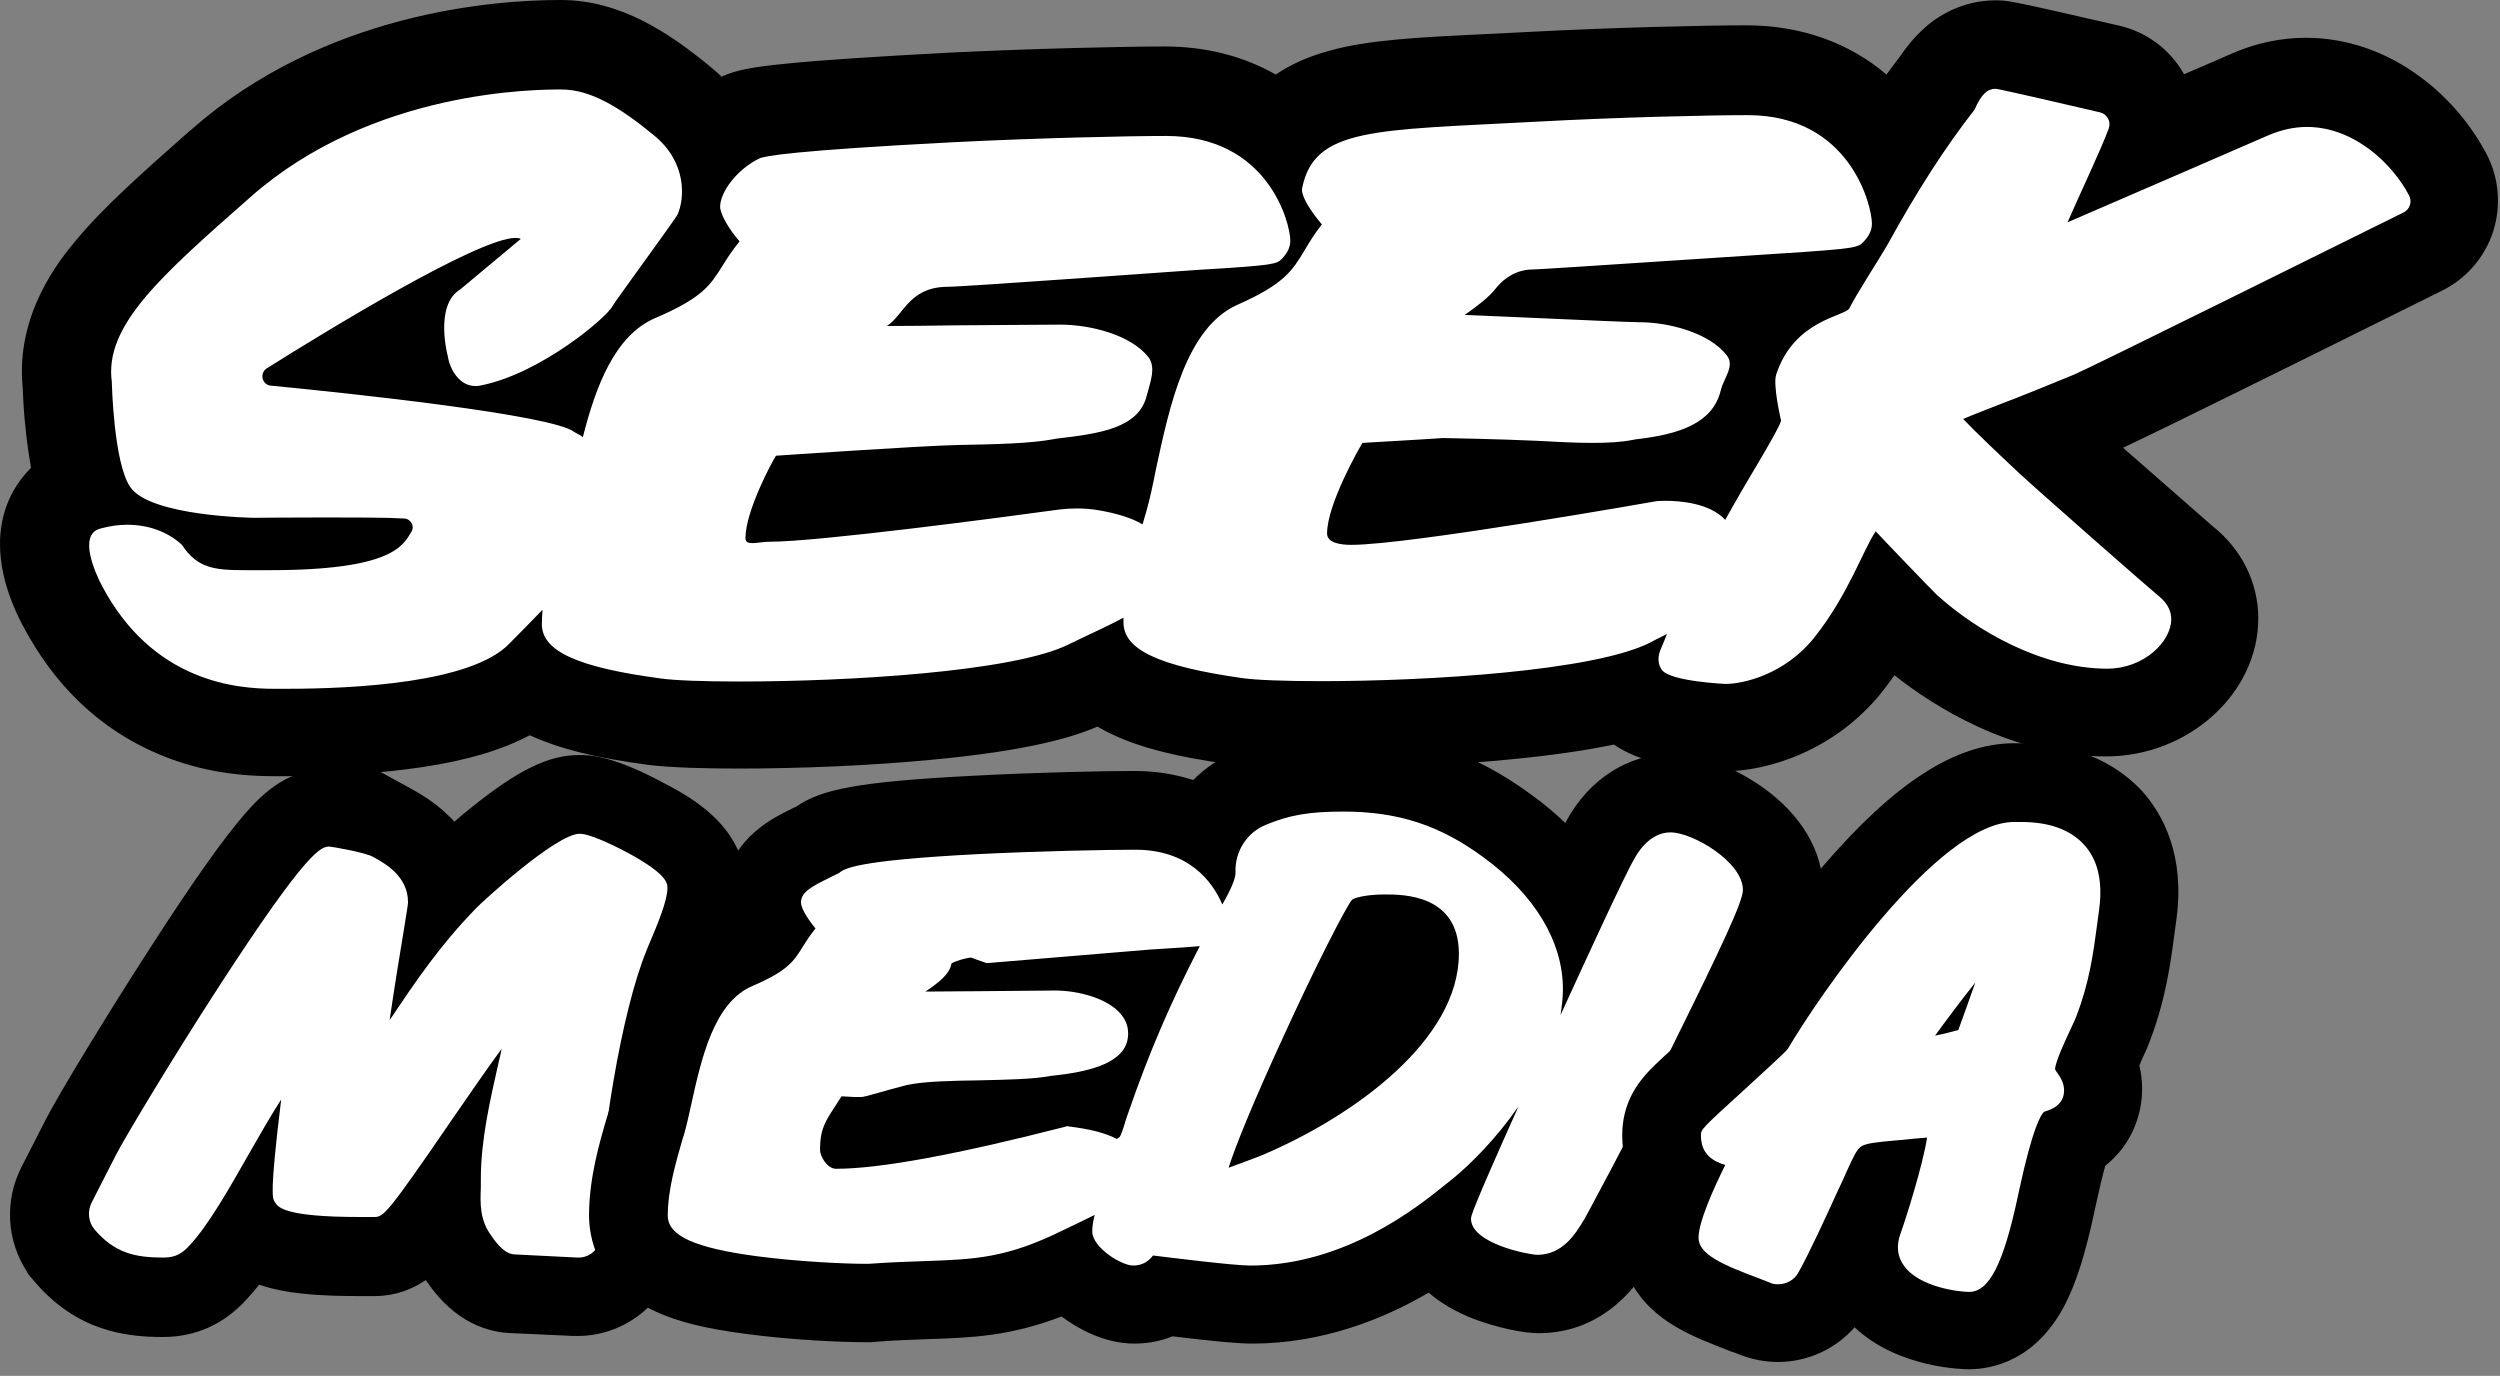
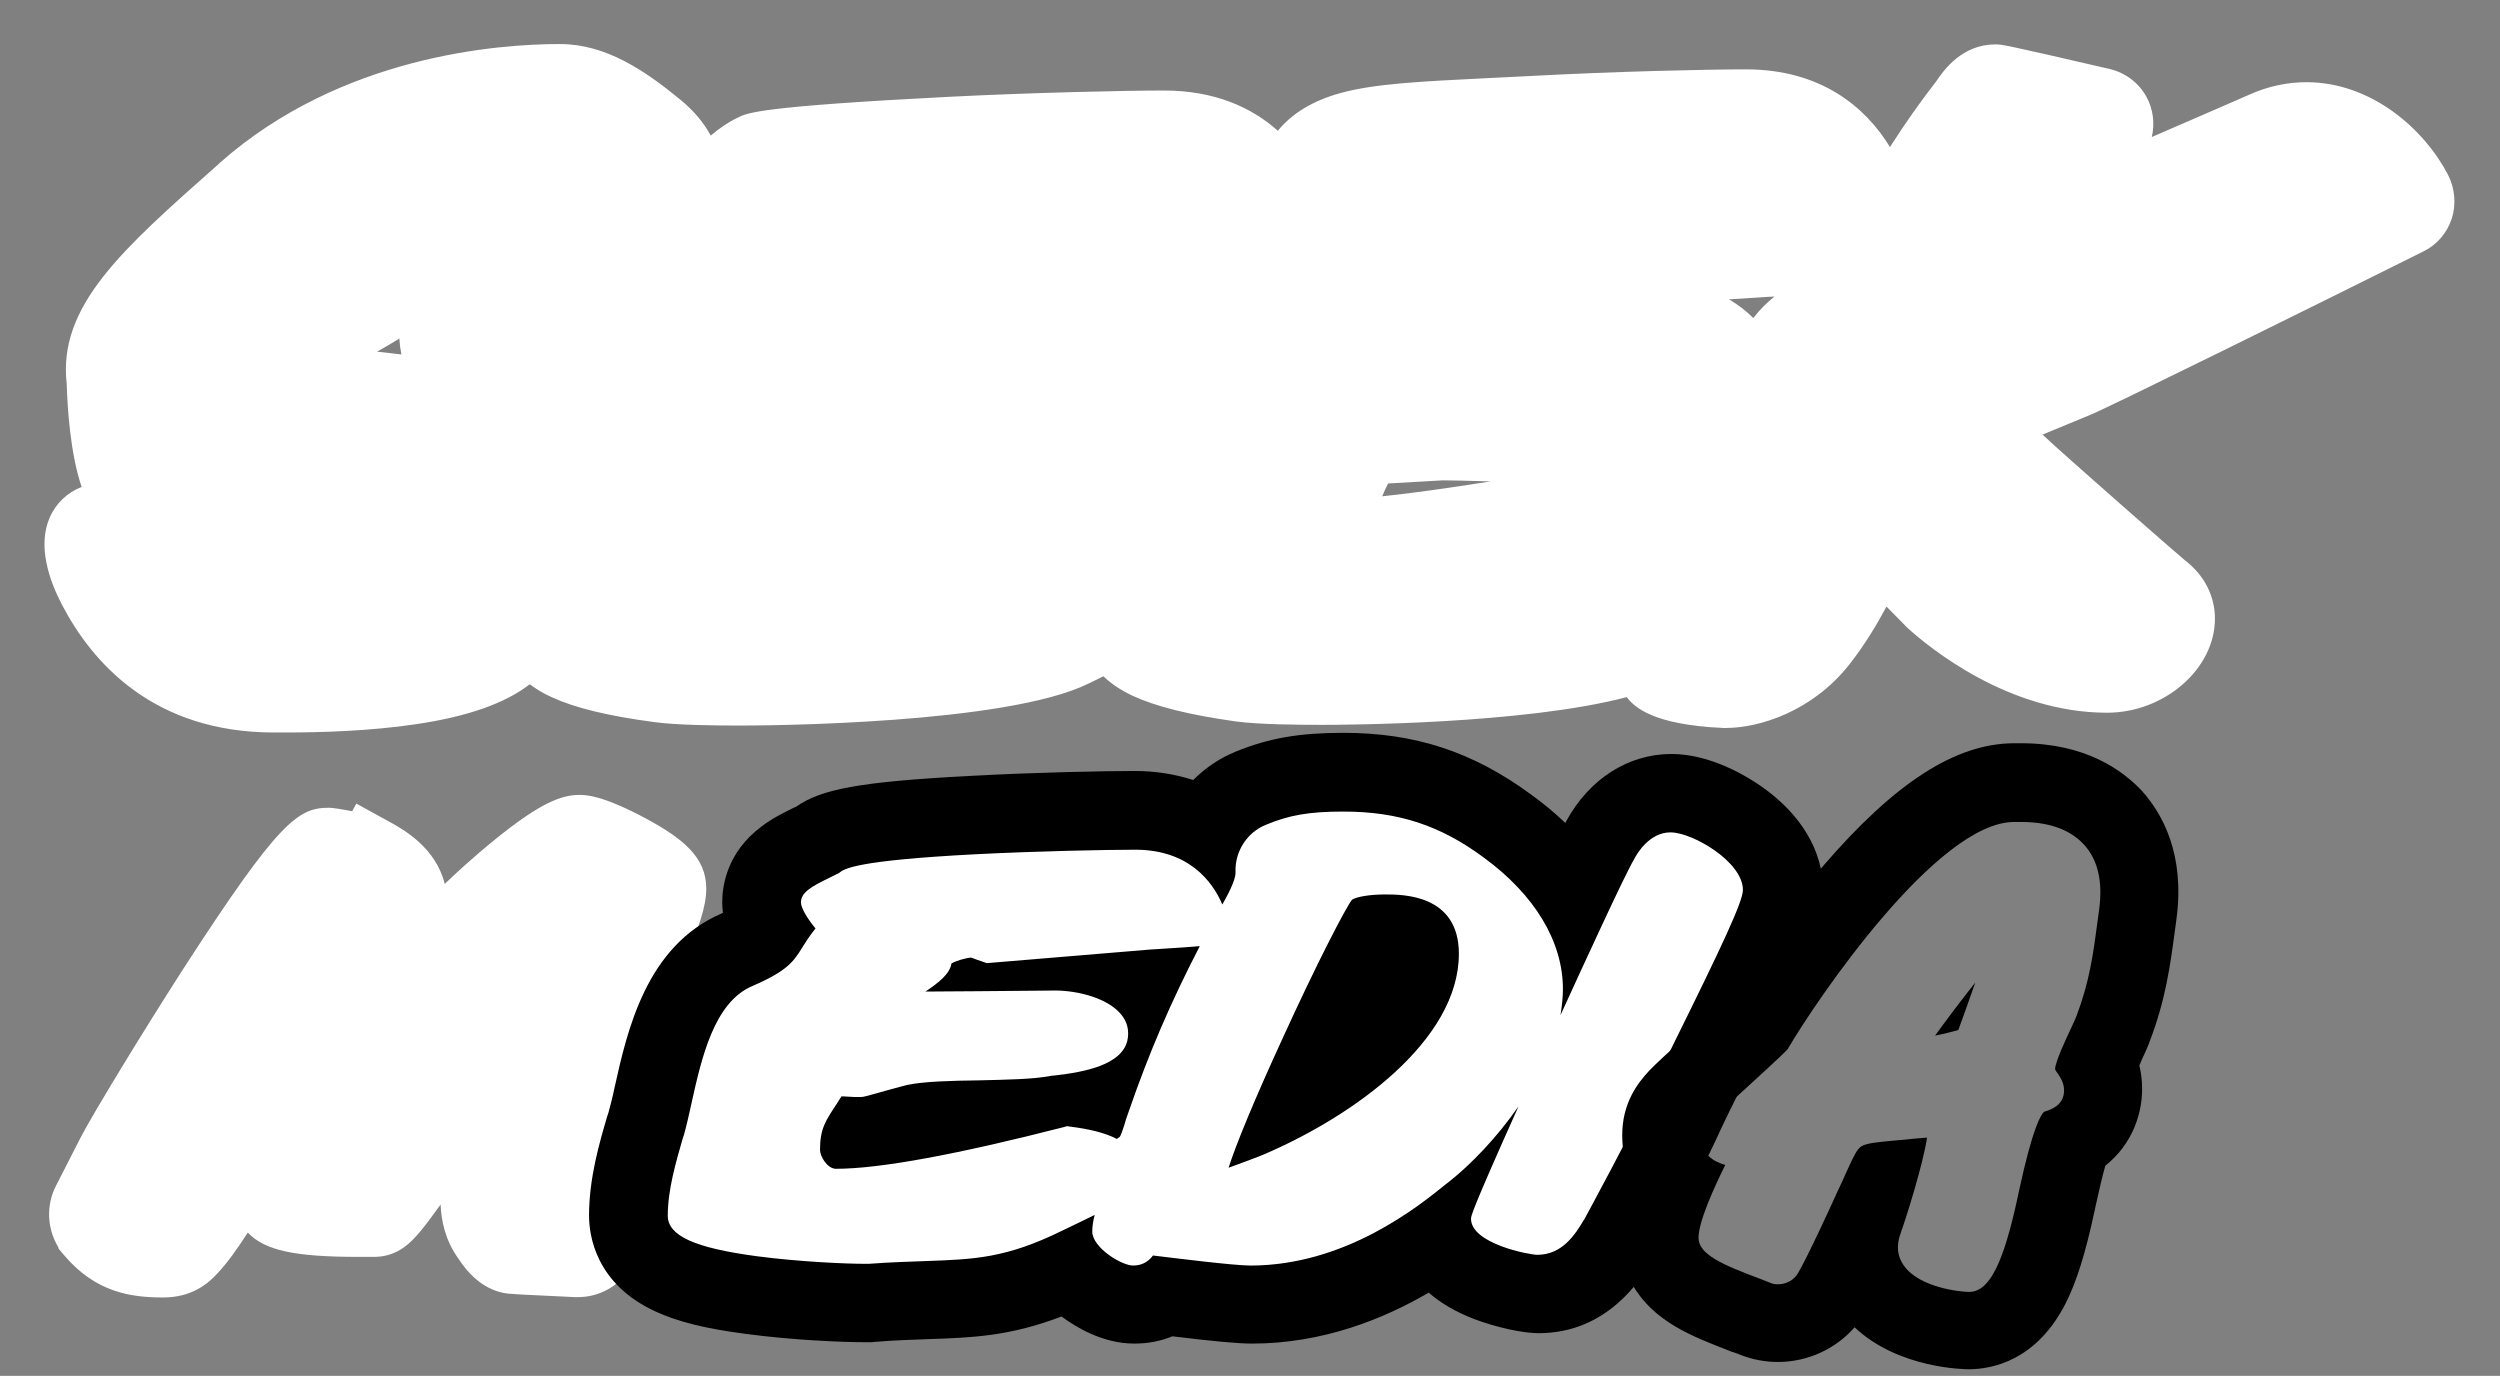
<svg xmlns="http://www.w3.org/2000/svg" width="298" height="164" viewBox="0 0 298 164" fill="none">
  <rect x="0" y="0" width="298" height="164" fill="#808080" stroke="none" />
  <path d="M32.675 87.313C18.329 87.313 11.012 79.044 7.374 72.058C5.886 69.205 4.439 65.112 5.927 61.681C6.671 59.986 8.035 58.705 9.73 58.043C8.366 54.033 8.035 48.535 7.953 45.765C6.878 36.463 14.567 29.724 26.06 19.554L26.225 19.389C40.695 6.615 59.381 5.25 66.74 5.25C72.238 5.25 76.91 8.434 81.127 11.906C82.698 13.188 83.897 14.635 84.723 16.165C85.674 15.338 86.749 14.594 87.948 14.015C89.106 13.436 90.594 12.692 113.207 11.534C123.129 11.038 134.126 10.79 138.756 10.79C144.792 10.79 149.216 12.816 152.316 15.586C154.011 13.519 156.45 12.03 159.675 11.121C163.85 9.963 169.266 9.715 177.534 9.302C179.105 9.219 180.759 9.136 182.537 9.054C192.459 8.516 203.497 8.268 208.127 8.268C217.057 8.268 222.39 12.774 225.284 17.529C227.103 14.676 228.922 12.113 230.782 9.715C231.691 8.351 233.882 5.292 237.851 5.292C238.637 5.292 238.802 5.292 251.494 8.227C253.354 8.682 254.967 9.881 255.876 11.576C256.661 13.023 256.868 14.717 256.496 16.33C261.871 14.015 267.162 11.7 268.113 11.286C270.304 10.294 272.619 9.798 274.934 9.798C282.624 9.798 288.949 15.338 291.802 20.836C292.628 22.448 292.794 24.35 292.256 26.045C291.678 27.781 290.479 29.187 288.866 29.972C275.017 36.876 251.411 48.535 249.179 49.444C247.318 50.23 245.251 51.056 243.474 51.801C243.68 52.007 243.887 52.173 244.094 52.379C246.119 54.281 259.349 65.898 260.465 66.808C262.78 68.585 264.02 71.066 264.02 73.753C264.02 79.706 258.026 84.956 251.163 84.956C239.381 84.956 229.955 77.184 227.351 74.828L227.309 74.786C227.268 74.745 226.234 73.67 224.87 72.306C223.713 74.456 222.266 76.895 220.405 79.251C216.023 84.791 209.739 86.775 205.688 86.775H205.564H205.44C197.047 86.403 194.815 84.295 193.906 83.096C181.669 86.32 160.254 86.403 157.525 86.403C154.838 86.403 149.96 86.362 147.273 85.99C141.692 85.204 137.764 84.212 134.994 82.931C133.506 82.228 132.39 81.442 131.522 80.615C130.943 80.905 130.323 81.194 129.744 81.484C119.946 86.32 91.421 86.486 88.196 86.486C85.509 86.486 80.672 86.445 77.985 86.073C72.404 85.328 68.517 84.377 65.748 83.096C64.714 82.641 63.887 82.104 63.143 81.566C60.208 83.84 55.743 85.411 49.625 86.32C44.126 87.147 38.132 87.313 34.122 87.313C33.998 87.313 33.832 87.313 33.667 87.313C33.336 87.313 33.047 87.313 32.675 87.313ZM165.463 57.63C165.215 58.126 164.967 58.622 164.76 59.159C168.067 58.829 172.697 58.167 177.7 57.382C175.095 57.299 172.697 57.258 171.953 57.258C171.044 57.299 169.307 57.423 165.463 57.63ZM44.953 41.92C45.945 42.044 46.937 42.127 47.847 42.251C47.723 41.631 47.64 41.011 47.599 40.349C46.772 40.886 45.862 41.383 44.953 41.92ZM206.101 35.678C207.135 36.298 208.127 37.042 208.995 37.91C209.781 36.876 210.649 36.05 211.517 35.347C211.021 35.347 207.217 35.636 206.101 35.678Z" fill="white" />
-   <path d="M237.893 10.583C238.224 10.583 246.823 12.568 250.337 13.395C251.163 13.601 251.66 14.469 251.37 15.296C250.378 17.983 247.939 23.068 246.451 26.5C249.841 25.053 268.403 16.991 270.304 16.164C271.917 15.462 273.488 15.131 274.976 15.131C280.598 15.131 285.187 19.513 287.172 23.317C287.544 24.019 287.254 24.929 286.552 25.301C279.937 28.567 249.468 43.698 247.236 44.648C244.218 45.889 240.787 47.294 238.678 48.08C238.596 48.121 234.834 49.568 234.007 49.94C235.536 51.553 238.554 54.405 240.539 56.265C242.647 58.25 256.786 70.652 257.241 70.983C258.522 71.975 258.812 73.05 258.812 73.794C258.812 76.523 255.504 79.706 251.205 79.706C243.35 79.706 235.578 75.158 230.906 70.942C230.452 70.528 223.672 63.459 223.589 63.335C222.183 65.319 220.323 70.9 216.271 75.985C212.716 80.45 207.714 81.525 205.688 81.525C205.688 81.525 199.032 81.236 198.081 79.83C197.627 79.168 197.585 78.383 197.875 77.597C198.164 76.895 198.453 76.233 198.701 75.572C198.081 75.903 197.42 76.192 196.758 76.564C190.102 79.995 170.093 81.194 157.526 81.194C153.185 81.194 149.712 81.07 148.017 80.822C138.137 79.416 133.92 77.432 133.92 74.207C133.92 74.001 133.92 73.835 133.92 73.629C132.762 74.249 131.481 74.869 130.158 75.489C129.248 75.903 128.339 76.357 127.388 76.812C120.732 80.119 100.764 81.236 88.196 81.236C83.856 81.236 80.383 81.112 78.688 80.864C68.807 79.541 64.591 77.597 64.591 74.414C64.591 73.835 64.632 73.257 64.673 72.678C64.053 73.339 61.407 76.026 60.746 76.688C56.281 81.401 42.266 82.104 34.081 82.104C33.75 82.104 33.254 82.104 32.716 82.104C28.375 82.104 18.206 81.401 12.087 69.701C11.426 68.42 9.235 63.707 11.963 63.004C13.162 62.673 14.237 62.549 15.188 62.549C19.446 62.549 21.678 64.947 21.678 64.947C23.539 67.717 25.482 67.965 29.202 67.965C30.07 67.965 31.063 67.965 32.138 67.965C46.772 67.965 48.054 65.03 49.046 63.376C49.46 62.715 48.964 61.846 48.178 61.805C46.111 61.681 42.266 61.681 38.711 61.681C34.37 61.681 30.36 61.722 30.319 61.722C30.195 61.722 17.875 61.557 15.518 58.043C13.534 55.149 13.327 45.517 13.327 45.517C12.418 38.819 19.156 32.908 29.864 23.482C44.375 10.666 64.012 10.666 66.906 10.666C70.337 10.666 73.768 12.692 77.944 16.123C81.912 19.348 81.623 23.689 80.755 25.59C80.466 26.169 73.107 36.215 73.024 36.463C72.404 37.786 64.384 44.607 57.19 45.971C56.984 46.013 56.818 46.013 56.653 46.013C54.751 46.013 53.635 44.028 53.387 42.499C53.387 42.499 51.733 36.422 54.834 34.52L62.069 28.484C62.069 28.484 62.027 28.484 62.027 28.443C61.862 28.401 61.697 28.36 61.449 28.36C57.025 28.36 38.835 39.481 31.807 43.904C30.897 44.483 31.228 45.889 32.303 45.971C41.315 46.84 65.996 49.444 68.477 51.511L69.303 51.966C69.345 52.007 69.427 52.09 69.469 52.131C70.998 46.096 73.272 39.977 78.109 37.91C83.731 35.512 84.682 33.983 86.129 31.667C86.667 30.799 87.287 29.848 88.155 28.773C86.956 27.409 85.84 25.549 85.84 24.639C85.84 22.944 87.783 20.216 90.511 18.893C91.049 18.604 94.522 17.942 113.704 16.95C123.543 16.454 134.416 16.206 139.005 16.206C151.2 16.206 153.805 26.624 153.805 28.691C153.805 29.724 153.185 30.427 152.854 30.799L152.771 30.882C152.151 31.461 152.027 31.626 142.891 32.163C142.064 32.205 114.944 34.189 112.877 34.189C112.794 34.189 112.753 34.189 112.753 34.189C108.371 34.313 107.751 37.496 105.725 38.861C108.081 38.861 111.058 38.819 113.952 38.778C119.822 38.737 125.362 38.695 126.354 38.695C129.951 38.695 134.788 39.894 136.896 42.581C137.847 43.822 137.062 45.682 136.69 47.17C135.739 51.015 131.109 51.677 126.189 52.255C125.941 52.297 125.776 52.297 125.651 52.338C122.84 52.876 118.665 52.958 114.241 53.041C109.942 53.123 92.496 54.322 92.496 54.322C92.206 54.736 88.858 60.813 88.858 64.162C88.858 64.616 89.189 64.74 89.685 64.74C90.263 64.74 91.007 64.575 91.752 64.575C97.539 64.575 119.368 61.681 126.313 60.73C127.016 60.648 127.677 60.606 128.38 60.606C129.331 60.606 130.24 60.689 131.15 60.854C133.176 61.226 134.871 61.722 136.193 62.508C136.276 62.219 136.359 61.929 136.442 61.64L136.648 60.937C137.062 59.49 137.434 57.754 137.806 55.852C139.418 48.369 141.402 39.068 147.48 36.339C153.102 33.858 154.053 32.246 155.5 29.848C156.037 28.939 156.657 27.905 157.567 26.748C156.368 25.342 155.045 23.399 155.21 22.448C156.657 15.172 163.851 15.544 183.033 14.511C192.872 13.973 203.745 13.725 208.334 13.725C220.53 13.725 223.134 24.515 223.134 26.665C223.134 27.699 222.514 28.401 222.183 28.773L222.101 28.856C221.48 29.476 221.356 29.642 212.179 30.221C211.352 30.262 183.612 32.122 182.744 32.122H182.702C180.966 32.122 179.395 32.99 178.32 34.355C177.452 35.471 176.046 36.504 174.6 37.538C176.956 37.62 180.057 37.786 183.198 37.91C188.697 38.158 194.402 38.406 195.353 38.406C198.908 38.406 203.704 39.646 205.812 42.333C206.846 43.615 205.481 45.021 205.109 46.55C204.158 50.478 200.107 51.759 195.229 52.338C194.981 52.379 194.815 52.379 194.691 52.421C193.286 52.71 191.632 52.793 189.772 52.793C187.746 52.793 185.514 52.669 183.198 52.545C179.023 52.338 171.954 52.214 171.954 52.214C171.747 52.255 162.404 52.793 162.404 52.793C162.114 53.248 158.187 60.069 158.187 63.583C158.187 64.74 159.841 64.947 161.081 64.947C168.026 64.947 197.461 59.738 197.461 59.738C197.461 59.738 197.875 59.697 198.495 59.697C200.231 59.697 203.786 59.945 205.647 61.971C207.094 59.366 208.375 57.175 209.492 55.315C210.814 53.082 212.137 50.808 212.303 50.147C212.261 49.94 211.311 45.889 211.724 44.648C213.832 38.117 219.951 37.703 220.447 36.752C221.15 35.264 224.333 30.345 224.953 29.228C228.55 22.696 231.857 17.57 235.371 13.064C236.198 11.162 236.942 10.583 237.893 10.583ZM237.893 0.041C234.999 0.041 232.271 1.034 229.955 2.853C228.757 3.845 227.64 5.044 226.565 6.615C225.987 7.359 225.449 8.103 224.87 8.888C220.406 5.085 214.659 3.018 208.169 3.018C203.456 3.018 192.335 3.266 182.289 3.803C180.553 3.886 178.858 3.969 177.328 4.051C168.729 4.465 163.065 4.754 158.352 6.077C155.831 6.78 153.764 7.731 152.069 8.888C148.224 6.697 143.759 5.54 138.839 5.54C134.126 5.54 123.006 5.788 113.001 6.284C104.485 6.739 98.077 7.152 93.943 7.565C89.643 7.979 87.742 8.351 86.005 9.136C85.55 8.682 85.054 8.268 84.558 7.855C79.804 3.969 74.016 0 66.823 0C58.844 0 38.628 1.488 22.794 15.462L22.588 15.627C16.883 20.671 12.377 24.639 8.986 28.732C7.209 30.882 1.834 37.373 2.703 46.178C2.744 47.129 2.827 49.279 3.116 51.718C3.281 53.206 3.488 54.529 3.695 55.769C2.62 56.844 1.71 58.126 1.09 59.531C-1.266 64.864 0.636 70.611 2.661 74.456C6.465 81.732 11.922 86.941 18.867 89.876C23.043 91.653 27.549 92.522 32.634 92.522C33.006 92.522 33.337 92.522 33.626 92.522C33.75 92.522 33.915 92.522 33.998 92.522C40.116 92.522 45.615 92.15 50.286 91.447C55.578 90.661 59.795 89.421 63.144 87.643C63.226 87.685 63.35 87.726 63.433 87.767C66.74 89.256 70.957 90.331 77.158 91.157C79.969 91.529 84.641 91.612 88.072 91.612C95.638 91.612 103.947 91.24 110.893 90.579C122.51 89.504 127.884 87.891 130.819 86.61C131.398 86.941 131.977 87.271 132.638 87.561C135.945 89.132 140.204 90.207 146.405 91.075C149.257 91.488 153.97 91.571 157.402 91.571C164.967 91.571 173.318 91.199 180.263 90.496C185.431 90 189.317 89.38 192.376 88.76C195.27 90.703 199.363 91.695 205.109 91.943H205.316H205.523C210.732 91.943 218.793 89.462 224.374 82.434C224.87 81.773 225.367 81.153 225.821 80.491C230.369 84.088 239.712 90.165 251.039 90.165C260.879 90.165 269.188 82.641 269.188 73.711C269.188 69.453 267.204 65.443 263.69 62.673C262.656 61.764 257.365 57.134 253.065 53.372C257.902 51.098 270.635 44.814 291.099 34.644C293.952 33.238 296.184 30.675 297.176 27.616C298.168 24.557 297.879 21.167 296.391 18.355C294.572 14.883 291.843 11.658 288.619 9.26C284.443 6.119 279.689 4.506 274.852 4.506C271.793 4.506 268.775 5.168 265.881 6.449C265.344 6.697 263.152 7.648 260.341 8.847C258.688 5.912 255.876 3.803 252.61 3.059C239.464 0.041 239.381 0.041 237.893 0.041Z" fill="black" />
  <path d="M19.448 154.658C15.561 154.658 11.427 154.037 7.707 149.697L7.004 148.87L6.921 148.622C5.598 146.389 5.474 143.619 6.714 141.263L9.608 135.599C11.014 132.871 16.967 123.073 21.887 115.425C33.255 97.855 35.529 96.284 39.209 96.284C39.581 96.284 40.697 96.449 41.978 96.697L42.474 95.788L46.609 98.061C48.014 98.847 51.942 100.997 53.017 105.379C53.141 105.255 53.223 105.131 53.347 105.048C53.843 104.552 56.365 102.196 59.135 99.963C64.509 95.622 66.99 94.754 69.057 94.754C69.801 94.754 71.744 94.754 76.995 97.565C81.418 99.963 84.188 102.196 84.188 105.916C84.188 108.066 83.32 110.505 81.583 114.557C81.583 114.557 81.377 115.011 81.335 115.135C78.565 121.833 76.085 137.46 76.085 145.066C76.085 145.48 76.085 146.1 76.126 146.472C76.374 148.622 75.672 150.73 74.225 152.301C72.86 153.789 70.917 154.616 68.892 154.616C68.768 154.616 68.644 154.616 68.519 154.616C62.608 154.327 61.492 154.286 61.243 154.244C57.523 154.203 55.414 151.185 54.67 150.069C53.058 147.836 52.603 145.521 52.52 143.578C51.528 144.942 50.867 145.852 50.288 146.555C49.007 148.126 47.394 149.821 44.583 149.821H44.459C43.88 149.821 43.343 149.821 42.805 149.821C35.157 149.821 31.602 149.077 29.535 146.927C28.336 148.787 27.137 150.482 25.979 151.722C24.863 152.963 22.92 154.658 19.448 154.658Z" fill="white" />
-   <path d="M69.098 99.384C70.545 99.384 74.142 101.286 74.844 101.658C79.557 104.221 79.557 105.296 79.557 105.875C79.557 107.322 78.441 110.05 77.325 112.655C77.242 112.903 77.118 113.11 77.077 113.275C74.059 120.551 71.454 136.798 71.454 145.025C71.454 145.563 71.454 146.348 71.537 147.01C71.62 147.754 71.372 148.539 70.876 149.077C70.38 149.614 69.677 149.903 68.974 149.903C68.933 149.903 68.891 149.903 68.85 149.903C63.021 149.614 61.615 149.531 61.45 149.531C60.251 149.531 59.3 148.374 58.597 147.34C57.192 145.48 57.233 143.495 57.316 141.552C57.316 141.222 57.316 140.891 57.316 140.56C57.316 135.806 58.432 131.093 59.465 126.504C59.59 126.008 59.714 125.512 59.796 125.016C57.977 127.496 55.621 130.928 53.678 133.739C46.154 144.736 45.699 145.066 44.624 145.066H44.5C43.921 145.066 43.425 145.066 42.888 145.066C33.917 145.066 33.131 143.909 32.759 143.289C32.47 142.834 32.139 142.379 33.503 131.176C33.503 131.134 33.503 131.134 33.503 131.093C33.42 131.217 33.379 131.3 33.338 131.341C32.304 132.953 31.064 135.103 29.741 137.418C27.302 141.718 24.78 146.141 22.589 148.456C21.762 149.366 20.977 149.903 19.488 149.903C16.099 149.903 13.701 149.366 11.303 146.596C10.518 145.687 10.393 144.405 10.931 143.33L13.825 137.666C15.024 135.351 20.646 126.008 25.896 117.905C36.893 100.914 38.34 100.914 39.291 100.914C39.498 100.914 43.384 101.575 44.417 102.113C45.782 102.857 48.634 104.387 48.634 107.529C48.634 107.694 48.634 107.818 48.221 110.34C47.766 113.027 47.022 117.657 46.443 121.585C46.484 121.543 46.526 121.461 46.567 121.419C49.544 116.996 52.355 112.779 56.778 108.231C57.398 107.57 66.287 99.384 69.098 99.384ZM40.614 89.421L39.456 91.612C39.374 91.612 39.332 91.612 39.25 91.612C34.537 91.612 31.56 94.299 29.245 96.945C26.723 99.839 23.127 104.883 17.959 112.903C12.874 120.758 6.921 130.556 5.433 133.491L2.539 139.155C0.513 143.165 0.802 147.878 3.2 151.557L3.365 151.888L4.11 152.756C9.112 158.626 14.9 159.371 19.406 159.371C23.333 159.371 26.723 157.841 29.41 154.864C29.907 154.327 30.403 153.748 30.899 153.128C33.958 154.203 37.844 154.492 42.805 154.492C43.342 154.492 43.921 154.492 44.541 154.492H44.624C47.228 154.492 49.213 153.624 50.742 152.591C50.784 152.632 50.825 152.715 50.867 152.756C54.257 157.717 58.267 158.874 61.16 158.916C61.45 158.916 62.731 158.998 68.312 159.246C68.519 159.246 68.726 159.246 68.891 159.246C72.199 159.246 75.382 157.841 77.656 155.443C80.053 152.839 81.211 149.366 80.798 145.852C80.798 145.687 80.798 145.232 80.798 144.984C80.798 137.873 83.154 122.949 85.676 116.872C85.717 116.748 85.8 116.624 85.841 116.458L85.883 116.334C87.578 112.366 88.9 109.1 88.9 105.834C88.9 98.558 82.369 95.044 79.227 93.39C72.943 90 70.214 90 69.057 90C65.419 90 61.822 91.736 56.2 96.242C55.497 96.78 54.835 97.359 54.174 97.938C53.967 97.731 53.76 97.524 53.554 97.317C51.735 95.498 49.792 94.465 48.841 93.927L40.614 89.421Z" fill="black" />
-   <path d="M149.134 155.567C147.729 155.567 144.545 155.236 138.923 154.575C137.807 155.236 136.484 155.567 135.12 155.567C132.929 155.567 129.497 154.037 127.389 151.516C120.526 154.657 116.061 154.823 110.522 154.988C108.62 155.071 106.47 155.112 103.907 155.319H103.659H103.039C100.558 155.319 94.688 155.071 89.438 154.368C84.683 153.707 74.803 152.384 74.803 144.901C74.803 141.098 75.878 137.418 76.746 134.442L76.911 133.946C77.159 133.077 77.449 131.878 77.738 130.597C79.102 124.478 80.963 116.127 87.743 113.234C90.388 112.117 90.802 111.704 91.463 110.629C91.008 109.678 90.678 108.645 90.678 107.57C90.678 103.394 94.15 101.699 96.672 100.418C96.796 100.376 97.044 100.211 97.251 100.128C99.029 98.805 102.129 97.813 115.979 97.111C123.42 96.738 131.688 96.532 135.161 96.532C138.386 96.532 141.238 97.276 143.677 98.723C144.835 96.573 146.695 94.837 149.01 93.927C152.442 92.563 155.418 92.025 160.09 92.025C167.572 92.025 173.567 93.969 179.561 98.392C182.91 100.831 185.556 103.601 187.458 106.578C189.731 101.782 190.351 100.583 190.641 100.128C192.501 96.614 195.643 94.547 199.074 94.547C203.663 94.547 212.428 99.426 212.428 106.082C212.428 108.397 211.187 111.291 203.622 126.669C202.051 129.894 200.687 132.664 200.067 133.987C198.785 136.798 193.163 147.257 192.915 147.671L192.791 147.878C191.633 149.779 188.905 154.285 183.241 154.285C181.546 154.285 173.36 153.045 171.169 147.96C166.374 151.392 158.643 155.567 149.134 155.567ZM164.182 111.332C162.901 113.688 160.338 118.773 157.237 125.512C156.493 127.124 155.79 128.695 155.129 130.183C164.761 124.644 169.226 118.07 169.226 113.688C169.226 112.241 169.226 111.291 165.092 111.291C164.761 111.291 164.431 111.291 164.182 111.332Z" fill="white" />
+   <path d="M149.134 155.567C147.729 155.567 144.545 155.236 138.923 154.575C137.807 155.236 136.484 155.567 135.12 155.567C132.929 155.567 129.497 154.037 127.389 151.516C120.526 154.657 116.061 154.823 110.522 154.988C108.62 155.071 106.47 155.112 103.907 155.319H103.659H103.039C100.558 155.319 94.688 155.071 89.438 154.368C84.683 153.707 74.803 152.384 74.803 144.901C74.803 141.098 75.878 137.418 76.746 134.442L76.911 133.946C77.159 133.077 77.449 131.878 77.738 130.597C79.102 124.478 80.963 116.127 87.743 113.234C90.388 112.117 90.802 111.704 91.463 110.629C91.008 109.678 90.678 108.645 90.678 107.57C90.678 103.394 94.15 101.699 96.672 100.418C96.796 100.376 97.044 100.211 97.251 100.128C99.029 98.805 102.129 97.813 115.979 97.111C123.42 96.738 131.688 96.532 135.161 96.532C138.386 96.532 141.238 97.276 143.677 98.723C144.835 96.573 146.695 94.837 149.01 93.927C152.442 92.563 155.418 92.025 160.09 92.025C167.572 92.025 173.567 93.969 179.561 98.392C182.91 100.831 185.556 103.601 187.458 106.578C189.731 101.782 190.351 100.583 190.641 100.128C192.501 96.614 195.643 94.547 199.074 94.547C203.663 94.547 212.428 99.426 212.428 106.082C212.428 108.397 211.187 111.291 203.622 126.669C202.051 129.894 200.687 132.664 200.067 133.987C198.785 136.798 193.163 147.257 192.915 147.671L192.791 147.878C191.633 149.779 188.905 154.285 183.241 154.285C181.546 154.285 173.36 153.045 171.169 147.96C166.374 151.392 158.643 155.567 149.134 155.567ZM164.182 111.332C156.493 127.124 155.79 128.695 155.129 130.183C164.761 124.644 169.226 118.07 169.226 113.688C169.226 112.241 169.226 111.291 165.092 111.291C164.761 111.291 164.431 111.291 164.182 111.332Z" fill="white" />
  <path d="M160.131 96.739C166.622 96.739 171.624 98.351 176.833 102.196C182.951 106.66 186.3 112.241 186.3 117.905C186.3 118.939 186.176 119.972 186.011 121.006C188.822 114.846 193.783 104.056 194.775 102.444C195.106 101.782 196.594 99.219 199.116 99.219C201.762 99.219 207.756 102.733 207.756 106.082C207.756 107.446 205.317 112.655 199.405 124.602C197.793 127.868 196.429 130.68 195.809 132.044C194.651 134.566 189.235 144.653 188.822 145.397L188.781 145.438C187.788 147.092 186.259 149.573 183.241 149.573C182.29 149.573 175.345 148.25 175.345 145.273C175.345 144.984 175.345 144.488 181.008 131.879C178.404 135.641 175.303 138.824 172.74 140.85L172.368 141.139C169.102 143.785 160.379 150.854 149.052 150.854C147.067 150.854 139.833 149.945 137.435 149.655C137.063 150.151 136.36 150.854 135.078 150.854C133.673 150.854 130.2 148.704 130.2 146.803C130.2 146.1 130.324 145.438 130.489 144.818C129.911 145.108 129.332 145.397 128.712 145.687C128.05 146.017 127.347 146.348 126.645 146.679C119.947 149.986 116.144 150.11 110.398 150.317C108.455 150.399 106.222 150.441 103.576 150.647H103.535H103.121C100.765 150.647 95.184 150.399 90.182 149.738C82.782 148.746 79.598 147.299 79.598 144.901C79.598 141.8 80.591 138.452 81.376 135.723L81.541 135.227C81.831 134.194 82.12 132.912 82.409 131.589C83.608 126.173 85.097 119.476 89.686 117.533C93.902 115.714 94.605 114.598 95.68 112.862C96.094 112.2 96.548 111.497 97.21 110.67C96.341 109.637 95.473 108.273 95.473 107.57C95.473 106.33 96.838 105.627 98.863 104.635C99.277 104.428 99.856 104.139 100.021 104.056C100.6 103.56 101.964 102.568 116.351 101.823C123.709 101.451 131.895 101.286 135.326 101.286C141.652 101.286 144.504 105.007 145.703 107.818C146.364 106.66 147.274 104.924 147.274 104.056V103.932C147.191 101.493 148.638 99.219 150.912 98.309C153.682 97.152 156.08 96.739 160.131 96.739ZM146.447 139.196C148.059 138.617 150.25 137.79 150.705 137.584C161.413 132.995 173.898 123.982 173.898 113.688C173.898 106.619 167.242 106.619 165.092 106.619C163.356 106.619 161.785 106.867 161.165 107.239C160.379 108.231 156.865 115.053 152.979 123.569C149.382 131.382 147.274 136.591 146.447 139.196ZM117.632 114.805L117.384 114.722C116.764 114.515 116.061 114.267 115.772 114.143C115.11 114.184 113.87 114.557 113.415 114.846C113.209 116.128 111.844 117.161 110.315 118.195C112.093 118.195 114.284 118.153 116.475 118.153C120.857 118.112 125.032 118.071 125.776 118.071C128.464 118.071 132.102 118.98 133.673 120.964C134.417 121.874 134.624 122.949 134.375 124.065C133.673 126.918 129.373 127.786 125.694 128.199C125.528 128.199 125.363 128.24 125.28 128.24C123.172 128.654 120.03 128.695 116.723 128.778C113.498 128.819 110.15 128.902 108.206 129.315H108.165C108 129.357 107.049 129.605 106.305 129.811C103.122 130.721 102.915 130.762 102.625 130.762H101.84L100.31 130.68C100.104 131.01 99.897 131.3 99.731 131.589C98.367 133.656 97.747 134.566 97.747 137.088C97.747 137.832 98.615 139.32 99.649 139.32C104.858 139.32 114.036 137.625 126.934 134.318L127.182 134.235L127.43 134.276C129.787 134.566 131.73 135.02 133.135 135.765C133.218 135.682 133.301 135.641 133.425 135.558C133.59 135.434 133.755 134.896 134.003 134.152C134.127 133.698 134.293 133.16 134.541 132.499C136.939 125.553 139.543 119.476 143.016 112.779C141.982 112.862 140.494 112.986 138.303 113.11C137.641 113.151 137.187 113.192 137.021 113.192L117.632 114.805ZM160.131 87.354C154.881 87.354 151.284 87.974 147.315 89.586C145.372 90.372 143.677 91.529 142.23 92.976C140.039 92.274 137.724 91.901 135.244 91.901C131.688 91.901 123.337 92.067 115.813 92.48C102.253 93.183 97.871 94.093 94.895 96.16C94.812 96.201 94.771 96.242 94.688 96.242C93.365 96.904 92.001 97.565 90.719 98.558C86.668 101.617 86.089 105.544 86.089 107.57C86.089 107.983 86.13 108.397 86.172 108.81C86.13 108.851 86.048 108.851 86.006 108.893C77.035 112.738 74.761 122.866 73.273 129.563C73.025 130.762 72.736 131.879 72.529 132.623L72.364 133.119C71.454 136.219 70.214 140.436 70.214 144.901C70.214 147.257 70.999 153.087 78.193 156.353C80.797 157.551 84.105 158.378 88.9 158.998C94.398 159.743 100.393 159.991 103.121 159.991H103.535H103.907L104.279 159.949H104.32C106.76 159.743 108.868 159.701 110.728 159.619C115.813 159.453 120.361 159.288 126.521 156.931C126.562 156.931 126.562 156.973 126.603 156.973C128.216 158.172 131.44 160.156 135.202 160.156C136.815 160.156 138.344 159.867 139.75 159.288C144.835 159.908 147.687 160.156 149.217 160.156C157.733 160.156 165.009 157.179 170.301 154.079C171.665 155.278 173.443 156.353 175.799 157.262C178.363 158.213 181.463 158.916 183.406 158.916C191.674 158.916 195.643 152.384 196.966 150.275L197.007 150.234L197.049 150.193L197.09 150.151L197.173 150.027L197.214 149.903C197.462 149.407 203.167 138.907 204.532 135.889C205.069 134.648 206.475 131.796 207.963 128.778L208.004 128.737C216.272 111.952 217.306 109.43 217.306 106.082C217.306 101.451 214.702 97.069 209.989 93.762C208.335 92.604 203.953 89.876 199.24 89.876C194.072 89.876 189.442 92.852 186.713 97.855C186.672 97.937 186.631 98.02 186.589 98.103C185.349 96.904 183.944 95.746 182.455 94.671C175.51 89.586 168.647 87.354 160.131 87.354Z" fill="black" />
-   <path d="M234.71 158.668C234.627 158.668 226.69 158.626 223.093 153.541C221.894 151.805 221.357 149.779 221.564 147.712C220.489 149.986 219.29 152.508 218.463 153.996C217.14 156.353 214.66 157.8 211.931 157.8C210.98 157.8 210.071 157.634 209.202 157.303C208.872 157.179 208.5 157.055 208.128 156.89C203.249 155.071 197.751 153.004 197.751 147.63C197.751 146.389 197.999 144.488 199.735 140.478C198.288 138.617 198.04 136.55 198.04 135.434C198.04 133.698 198.619 132.416 199.983 130.969C200.728 130.184 202.009 129.026 204.738 126.546C206.019 125.388 208.5 123.114 209.327 122.287C211.187 119.187 215.652 112.407 220.902 106.33C228.385 97.607 234.669 93.349 240.126 93.349H240.167C240.415 93.349 240.663 93.349 240.87 93.349C246.782 93.349 250.13 95.664 251.867 97.607C253.644 99.591 255.629 103.188 254.802 109.1L254.637 110.34C254.058 114.557 253.603 118.195 251.825 122.742C251.619 123.28 251.371 123.817 250.957 124.685C250.502 125.677 250.172 126.38 249.965 126.918C250.337 127.744 250.626 128.778 250.626 129.977C250.626 131.3 250.213 134.318 246.947 136.137C246.616 137.129 245.996 139.113 245.211 142.875L245.087 143.495C243.888 149.159 241.903 158.668 234.71 158.668Z" fill="white" />
  <path d="M240.912 97.979C244.261 97.979 246.782 98.888 248.436 100.707C250.09 102.526 250.668 105.131 250.214 108.438L250.048 109.678C249.511 113.771 249.056 117.037 247.526 121.088C247.402 121.419 247.154 121.957 246.824 122.659C246.245 123.9 245.005 126.504 244.963 127.455C245.005 127.538 245.129 127.786 245.253 127.91C245.583 128.406 246.038 129.067 246.038 129.977C246.038 131.755 244.426 132.292 243.723 132.499L243.64 132.54C243.31 132.829 242.318 134.276 240.664 141.966L240.54 142.545C238.804 150.689 237.109 153.996 234.711 153.996C233.594 153.996 228.758 153.459 226.939 150.854C226.153 149.779 226.029 148.456 226.525 147.092C227.228 145.149 229.212 138.824 229.708 135.599C228.675 135.682 227.228 135.806 226.566 135.889L226.07 135.93C223.755 136.137 222.515 136.261 221.895 136.633C221.357 136.963 220.985 137.749 220.117 139.651C219.952 140.023 219.787 140.395 219.58 140.85C219.456 141.098 219.249 141.552 218.96 142.172C217.802 144.736 215.611 149.49 214.371 151.681C213.875 152.59 212.924 153.087 211.932 153.087C211.601 153.087 211.27 153.045 210.939 152.88C210.609 152.756 210.195 152.59 209.782 152.425C205.358 150.771 202.465 149.531 202.465 147.547C202.465 145.645 204.242 141.718 205.648 138.865C204.284 138.452 202.754 137.666 202.754 135.351C202.754 134.607 202.754 134.607 207.88 129.935C209.906 128.075 212.676 125.553 213.089 125.057C216.521 119.187 230.907 97.979 240.085 97.979C240.126 97.979 240.209 97.979 240.292 97.979C240.54 97.979 240.705 97.979 240.912 97.979ZM230.659 123.445C231.734 123.238 232.809 122.949 233.429 122.783C233.801 121.791 234.669 119.352 235.455 117.12C233.801 119.187 231.982 121.626 230.659 123.445ZM240.912 88.594C240.623 88.594 240.374 88.594 240.085 88.594H240.044C233.057 88.636 225.864 93.307 217.347 103.188C212.221 109.182 207.839 115.673 205.648 119.228C204.656 120.179 202.63 121.998 201.596 122.949C198.703 125.595 197.462 126.711 196.594 127.62C195.23 129.067 193.369 131.465 193.369 135.31C193.369 137.294 193.783 139.155 194.527 140.808C193.287 144.116 193.08 146.059 193.08 147.506C193.08 149.986 193.948 154.699 199.653 158.089C201.638 159.288 204.036 160.197 206.475 161.148H206.516C206.888 161.272 207.219 161.396 207.508 161.52C208.914 162.058 210.402 162.347 211.932 162.347C215.446 162.347 218.794 160.817 221.068 158.213C226.318 163.174 234.297 163.215 234.669 163.215C237.481 163.215 242.731 162.182 246.204 155.402C247.526 152.797 248.601 149.366 249.676 144.322L249.8 143.743C250.296 141.47 250.668 139.94 250.958 138.948C254.141 136.426 255.34 132.829 255.34 129.811C255.34 128.778 255.216 127.827 255.009 127C255.092 126.835 255.175 126.67 255.216 126.504C255.629 125.595 255.96 124.933 256.208 124.23C258.151 119.187 258.689 115.094 259.267 110.794L259.433 109.554C260.466 101.865 257.779 97.028 255.34 94.299C252.984 91.778 248.56 88.594 240.912 88.594Z" fill="black" />
</svg>